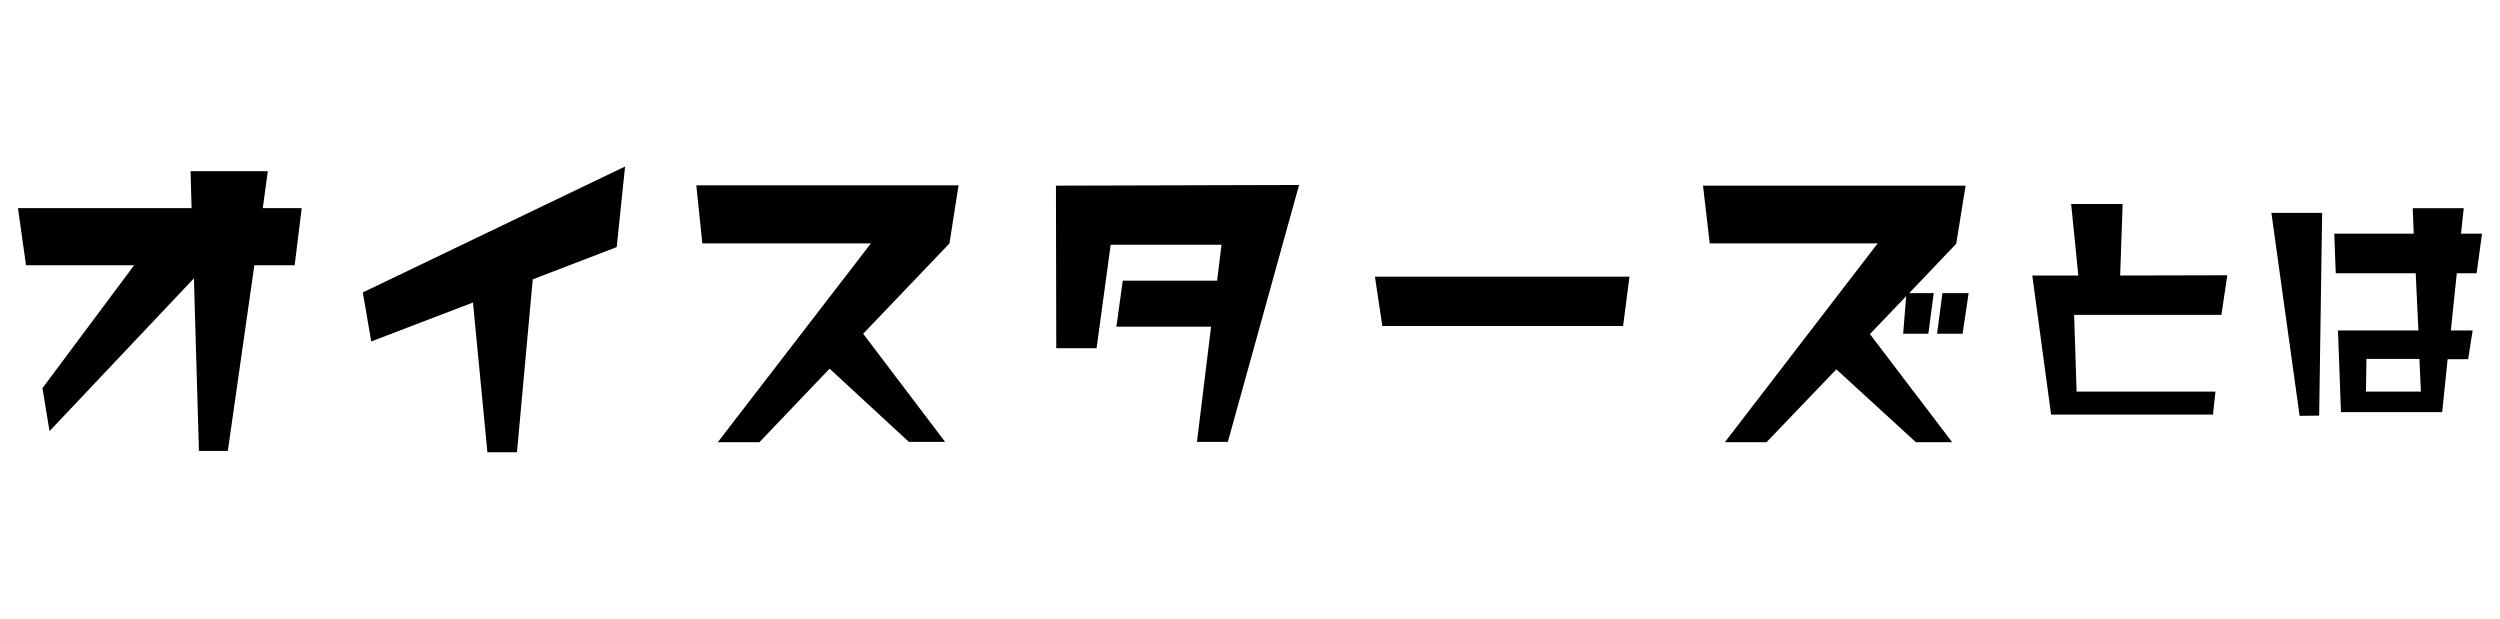
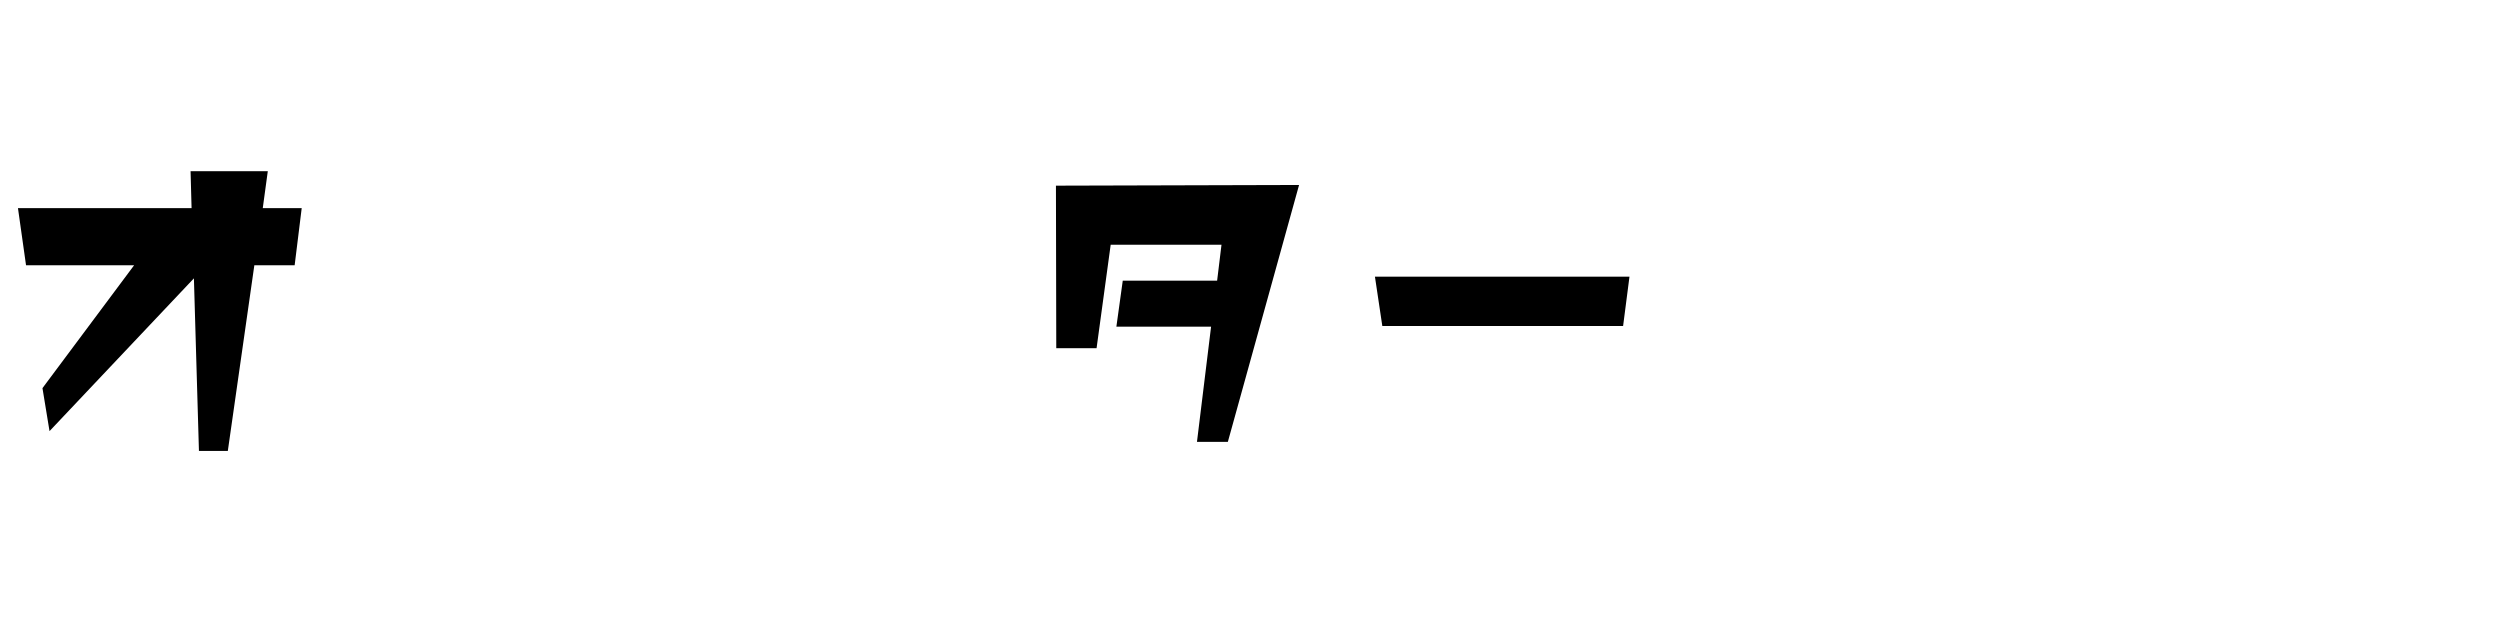
<svg xmlns="http://www.w3.org/2000/svg" version="1.1" x="0px" y="0px" viewBox="0 0 1212.02 300" style="enable-background:new 0 0 1212.02 300;" xml:space="preserve">
  <style type="text/css">
	.st0{opacity:0.9;}
	.st1{fill:#FFFFFF;}
	.st2{opacity:0.5;fill:#FFFFFF;}
	.st3{fill:url(#SVGID_1_);}
	.st4{fill:url(#SVGID_00000036961473204341818830000004765828408783920550_);}
	.st5{fill:url(#SVGID_00000042015950384395542520000008071380629485118885_);}
	.st6{fill:url(#SVGID_00000019645803486750295490000017498732262051908798_);}
	.st7{fill:url(#SVGID_00000070816218448690084930000018028201933249749172_);}
	.st8{fill:url(#SVGID_00000141446287526026600420000015067576757191224989_);}
	.st9{fill:url(#SVGID_00000096763109860000468060000004458340168189959050_);}
	.st10{fill:url(#SVGID_00000006703529898466713210000017035023772184663998_);}
	.st11{fill:url(#SVGID_00000119802780730570148870000016147455433077856698_);}
	.st12{fill:url(#SVGID_00000059296887846020133560000013584663239826516873_);}
	.st13{fill:url(#SVGID_00000155136751127593491120000018012141375212968383_);}
	.st14{fill:url(#SVGID_00000065058645519041250870000014743241157835965877_);}
	.st15{fill:url(#SVGID_00000115474388685162486150000010104638650886410395_);}
	.st16{fill:url(#SVGID_00000139994669565332518810000001539765872191293877_);}
	.st17{fill:url(#SVGID_00000076587431582018520400000003746710404241439163_);}
	.st18{fill:url(#SVGID_00000145780774469588248950000003859112611388951446_);}
	.st19{fill:url(#SVGID_00000052798436148801180620000004941224711151164088_);}
	.st20{fill:url(#SVGID_00000082331716525656634110000005145198351474516627_);}
	.st21{fill:url(#SVGID_00000156548765723969454200000001413293912370633399_);}
	.st22{fill:url(#SVGID_00000059277905663139682190000009856245940529371785_);}
	.st23{fill:url(#SVGID_00000088128309293514924050000012164920549050595471_);}
	.st24{fill:url(#SVGID_00000027584878194630221400000000947159407678281133_);}
	.st25{fill:url(#SVGID_00000006682772744831995830000013712014835851744678_);}
	.st26{fill:url(#SVGID_00000103974242131141708030000004230206486651900086_);}
	.st27{fill:url(#SVGID_00000158747167036170620580000005749388253036792501_);}
	.st28{fill:url(#SVGID_00000097499508220955766470000016067194996690187145_);}
	.st29{fill:url(#SVGID_00000121268811887650176270000006058981472059243394_);}
	.st30{fill:url(#SVGID_00000091007069346131721500000005383712350426298288_);}
	.st31{fill:url(#SVGID_00000078766833025915751000000016125194218834144945_);}
	.st32{fill:#2E3192;}
	.st33{fill:url(#SVGID_00000042716327901804827710000001761724078802432897_);}
	.st34{fill:url(#SVGID_00000026868090514967027630000007070247483227165058_);}
	.st35{fill:url(#SVGID_00000112608075781067845000000014613493342525703078_);}
	.st36{fill:url(#SVGID_00000105392927221706807110000003385462942361861050_);}
	.st37{fill:url(#SVGID_00000167390626598407637770000009999955682167037842_);}
	.st38{fill:url(#SVGID_00000169524762121391978580000013038859880934422969_);}
	.st39{fill:url(#SVGID_00000037652911146404138860000011956159191526567867_);}
	.st40{fill:url(#SVGID_00000018219060800155640540000002072836959386066846_);}
	.st41{fill:url(#SVGID_00000176722599460722689910000011312373828323972760_);}
	.st42{fill:url(#SVGID_00000031915594795494806020000013159995275057468041_);}
	.st43{fill:url(#SVGID_00000017492349680678505790000013577759175939379388_);}
	.st44{fill:url(#SVGID_00000083072715464687778410000015588044285531496636_);}
	.st45{fill:url(#SVGID_00000054969116681380461470000007208573041979250328_);}
	.st46{fill:url(#SVGID_00000021089634207560078620000004714232725206702761_);}
	.st47{fill:url(#SVGID_00000067915000161685093490000002141085375624630942_);}
	.st48{fill:url(#SVGID_00000073697889847024362420000007045412866261022600_);}
	.st49{fill:url(#SVGID_00000075850992755821358290000004416200232167215255_);}
	.st50{fill:url(#SVGID_00000114044636482314109020000000506217595769804459_);}
	.st51{fill:url(#SVGID_00000069398516447492006720000016560572893289420216_);}
	.st52{fill:url(#SVGID_00000181046841033553155950000003753996291408062358_);}
	.st53{fill:url(#SVGID_00000181065677872309461970000013660119145264169121_);}
	.st54{fill:url(#SVGID_00000005224919078397167200000007049022063280310686_);}
	.st55{fill:url(#SVGID_00000009554427299094043750000010981322255071306627_);}
	.st56{fill:url(#SVGID_00000152244667219154778530000009796934836586478502_);}
	.st57{fill:url(#SVGID_00000098935399556244316860000003619589421590875802_);}
	.st58{fill:url(#SVGID_00000065761878573479009380000016700354669675030206_);}
	.st59{fill:url(#SVGID_00000066504659979137528260000008726311343413821862_);}
	.st60{fill:url(#SVGID_00000083062703898175056110000003452672785754968496_);}
	.st61{fill:url(#SVGID_00000179609010633141795600000014904350809901372857_);}
	.st62{fill:url(#SVGID_00000161598917932873282340000003640251861434897805_);}
	.st63{fill:url(#SVGID_00000021802310114220219440000004033998571175333032_);}
	.st64{fill:url(#SVGID_00000113321561886348321370000000656476464568086918_);}
	.st65{fill:url(#SVGID_00000103263812124428146310000004217846026725489083_);}
	.st66{fill:url(#SVGID_00000145755572727970727920000009926081205836071561_);}
	.st67{fill:url(#SVGID_00000056424247269840669460000014381721219150988417_);}
	.st68{fill:url(#SVGID_00000041283660868970359840000006891578572619533493_);}
	.st69{fill:url(#SVGID_00000019670470249541962040000018273406526029446024_);}
	.st70{fill:url(#SVGID_00000005263668151959798270000005324396505399464127_);}
	.st71{fill:url(#SVGID_00000121986018955803616580000014504546714367409341_);}
	.st72{fill:url(#SVGID_00000031199885489346730820000000991164828712933537_);}
	.st73{fill:url(#SVGID_00000065073321317848380880000001158319939661923230_);}
	.st74{fill:url(#SVGID_00000180361435067061149800000001749494185699435198_);}
	.st75{fill:#1A1A1A;}
	.st76{fill:#FF1D25;}
	.st77{fill:#0071BC;}
	.st78{fill:none;stroke:#000000;stroke-width:2;stroke-miterlimit:10;}
	.st79{fill:#FFFFFF;stroke:#FF1D25;stroke-miterlimit:10;}
	.st80{fill:none;stroke:#000000;stroke-width:1.623;stroke-miterlimit:10;}
	.st81{fill:#FFFFFF;stroke:#0071BC;stroke-miterlimit:10;}
	.st82{fill:#333333;}
	.st83{fill:url(#SVGID_00000044172195489147392880000003895947057072084401_);}
</style>
  <g id="レイヤー_1">
</g>
  <g id="レイヤー_2">
    <g>
      <path d="M142.85,128.59h-19.54l-12.86,90.03h-14l-2.44-83.68l-70,74.07l-3.42-20.84l44.44-59.58H12.62l-3.91-27.67h84.17    l-0.49-17.91h37.44l-2.44,17.91h18.88L142.85,128.59z" />
-       <path d="M298.98,119.8l-40.7,15.63l-7.65,83.84H236.3l-7-72.61l-49.33,18.88l-4.07-23.77l127.14-61.05L298.98,119.8z" />
-       <path d="M460.31,118.01l-41.84,43.79l39.72,52.42h-17.58l-38.42-35.49l-34.02,35.65h-20.19l74.24-96.38h-81.72l-2.93-28.16h127.14    L460.31,118.01z" />
      <path d="M595.27,214.22H580.3l6.84-55.84h-45.91l3.09-22.3h45.75l2.12-17.42h-53.72l-6.84,50.14h-19.54l-0.16-78.79l117.87-0.33    L595.27,214.22z" />
      <path d="M786.89,158.06H670.16l-3.58-23.93h123.4L786.89,158.06z" />
-       <path d="M948.39,118.17l-22.79,23.93h11.88l-2.6,19.7h-12.21l1.46-18.23l-17.58,18.4l39.88,52.42h-17.58l-38.58-35.33    l-33.86,35.33h-20.19l74.07-96.38h-81.4l-3.26-28h127.31L948.39,118.17z M951.48,161.8h-12.37l2.6-19.7h12.7L951.48,161.8z" />
-       <path d="M1076.95,152.65h-71.4l1.2,37.2h67.32l-1.2,11.16h-78.48l-9.12-67.44h22.32l-3.48-34.68h24.96l-1.2,34.68l51.96-0.12    L1076.95,152.65z" />
-       <path d="M1124.35,201.49l-9.48,0.12l-13.68-98.4h24.6L1124.35,201.49z M1200.67,132.49h-9.6l-2.88,27.72h10.56l-2.16,13.92h-9.96    l-2.64,25.68h-49.08l-1.44-39.6h39l-1.32-27.72h-38.76l-0.72-19.2h38.52l-0.48-12.36h24.72l-1.32,12.36h10.2L1200.67,132.49z     M1172.95,174.01h-25.68l-0.24,15.84h26.64L1172.95,174.01z" />
    </g>
  </g>
</svg>